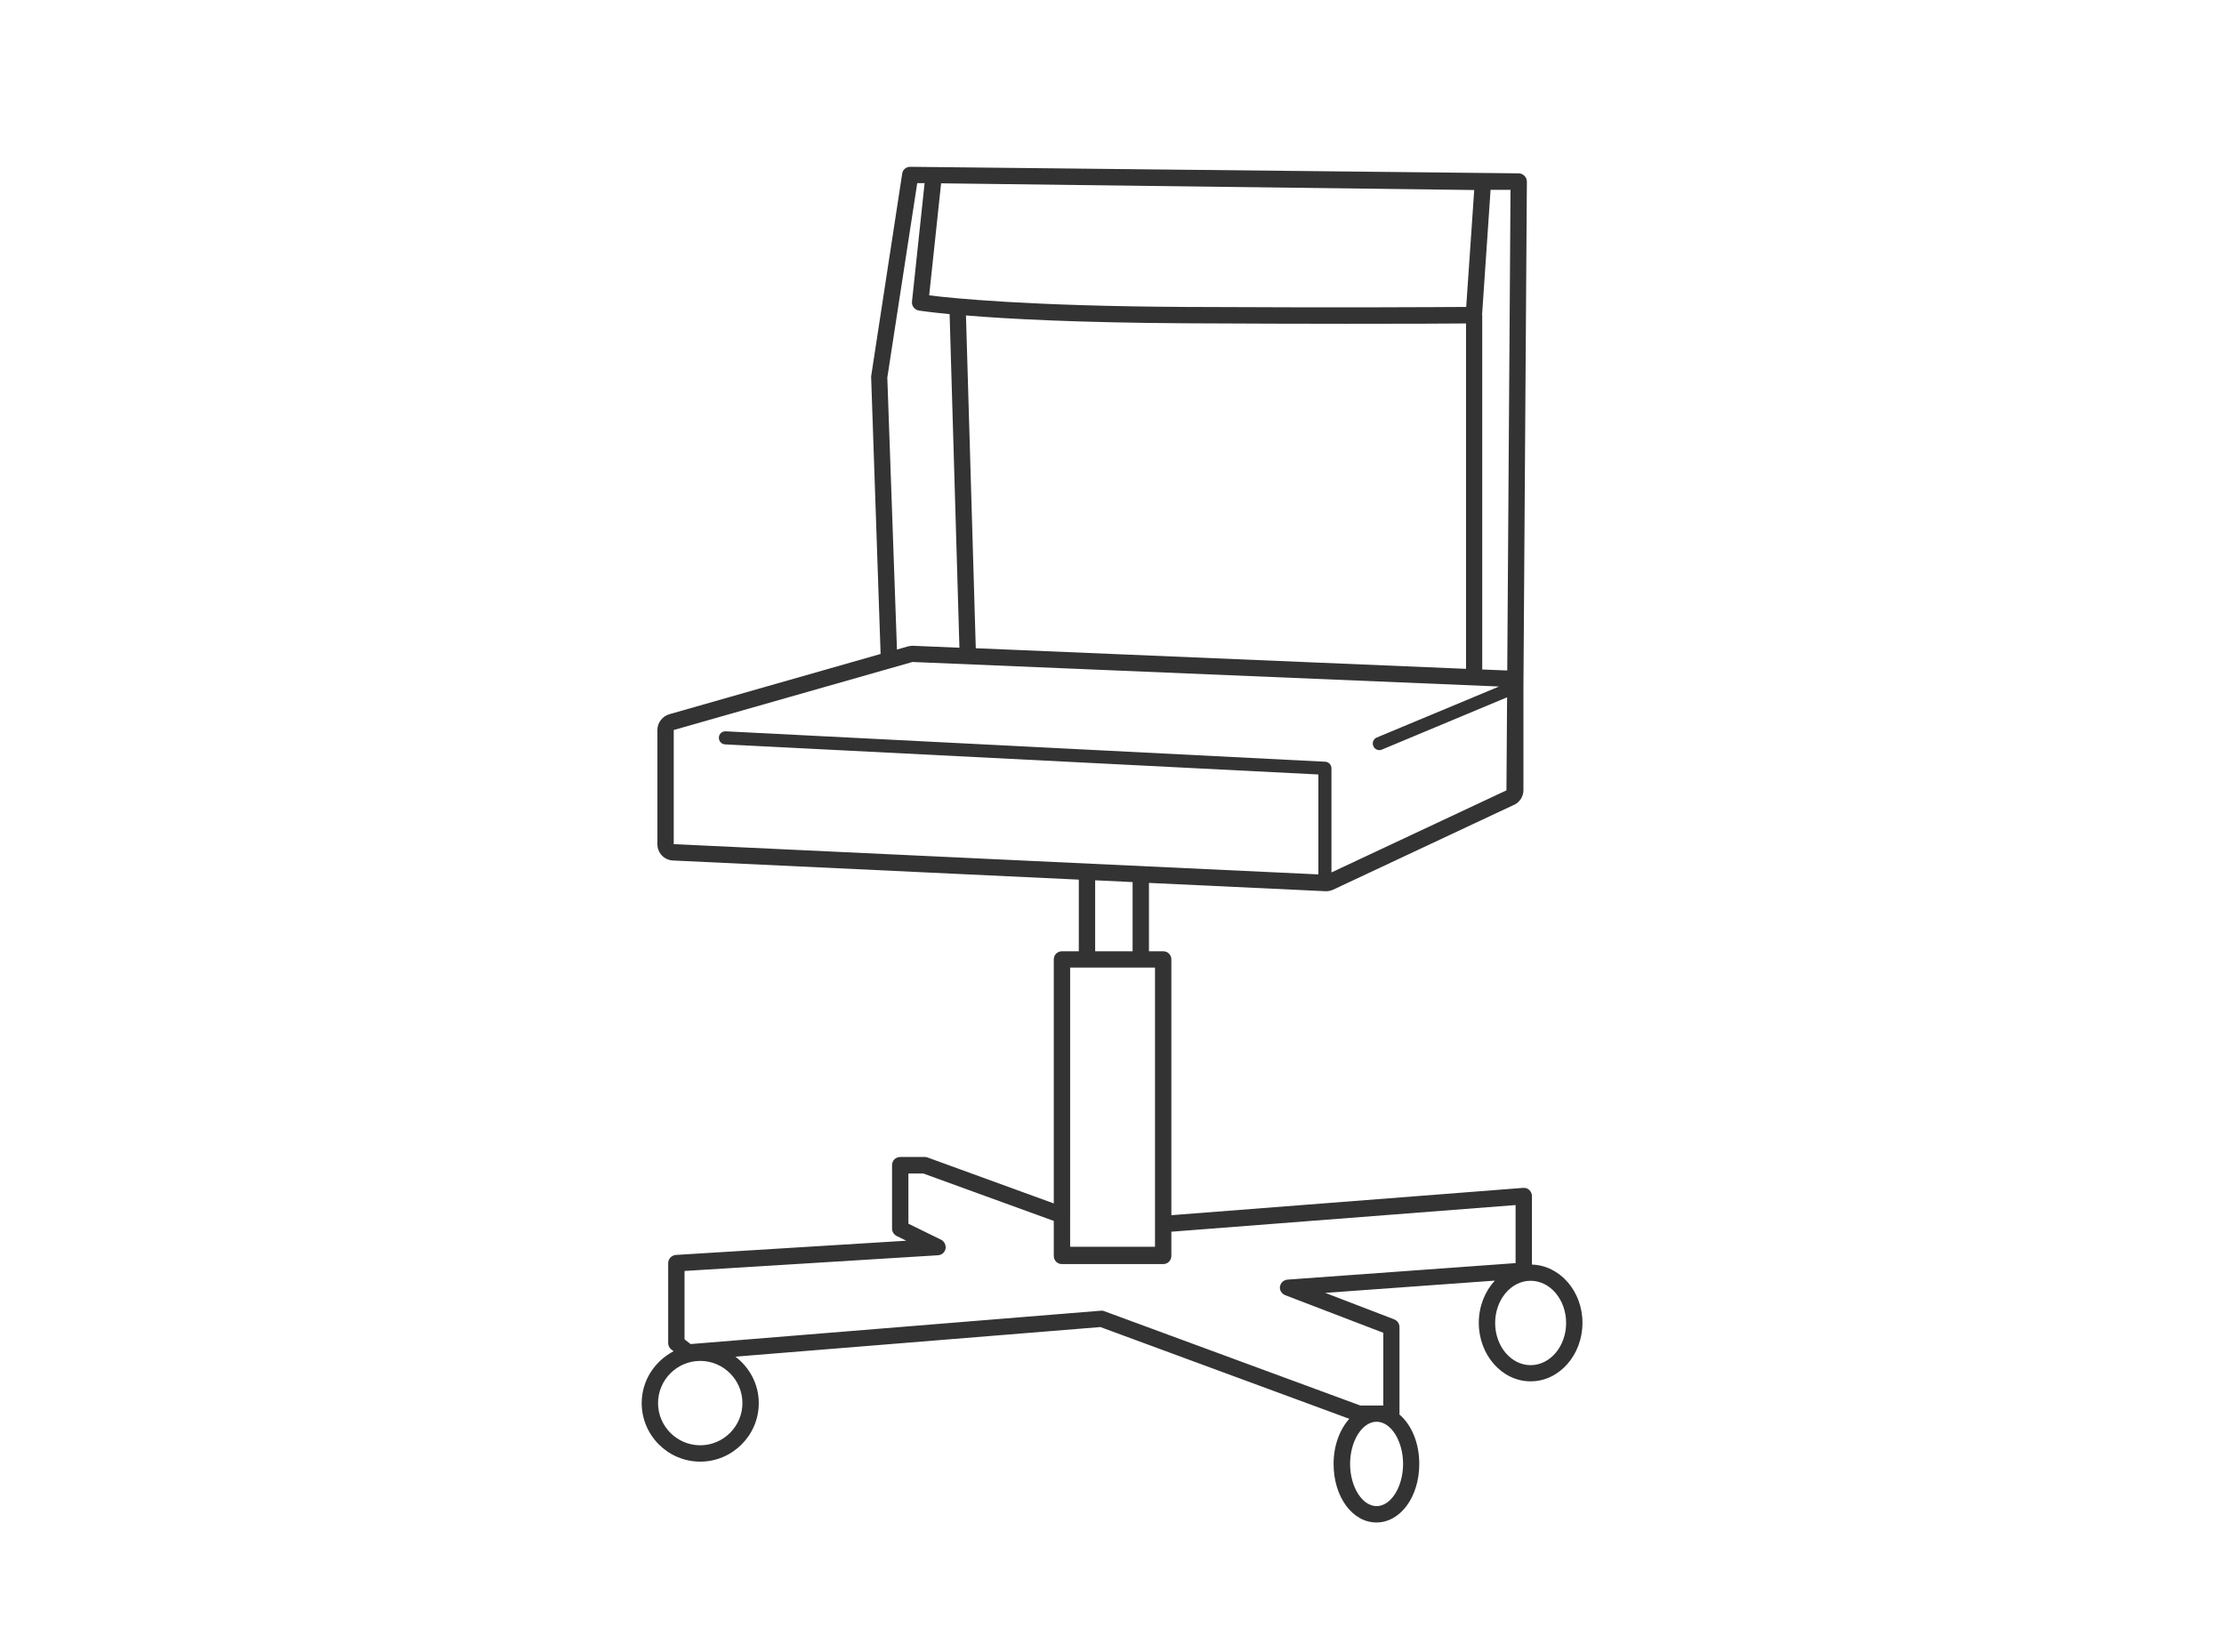
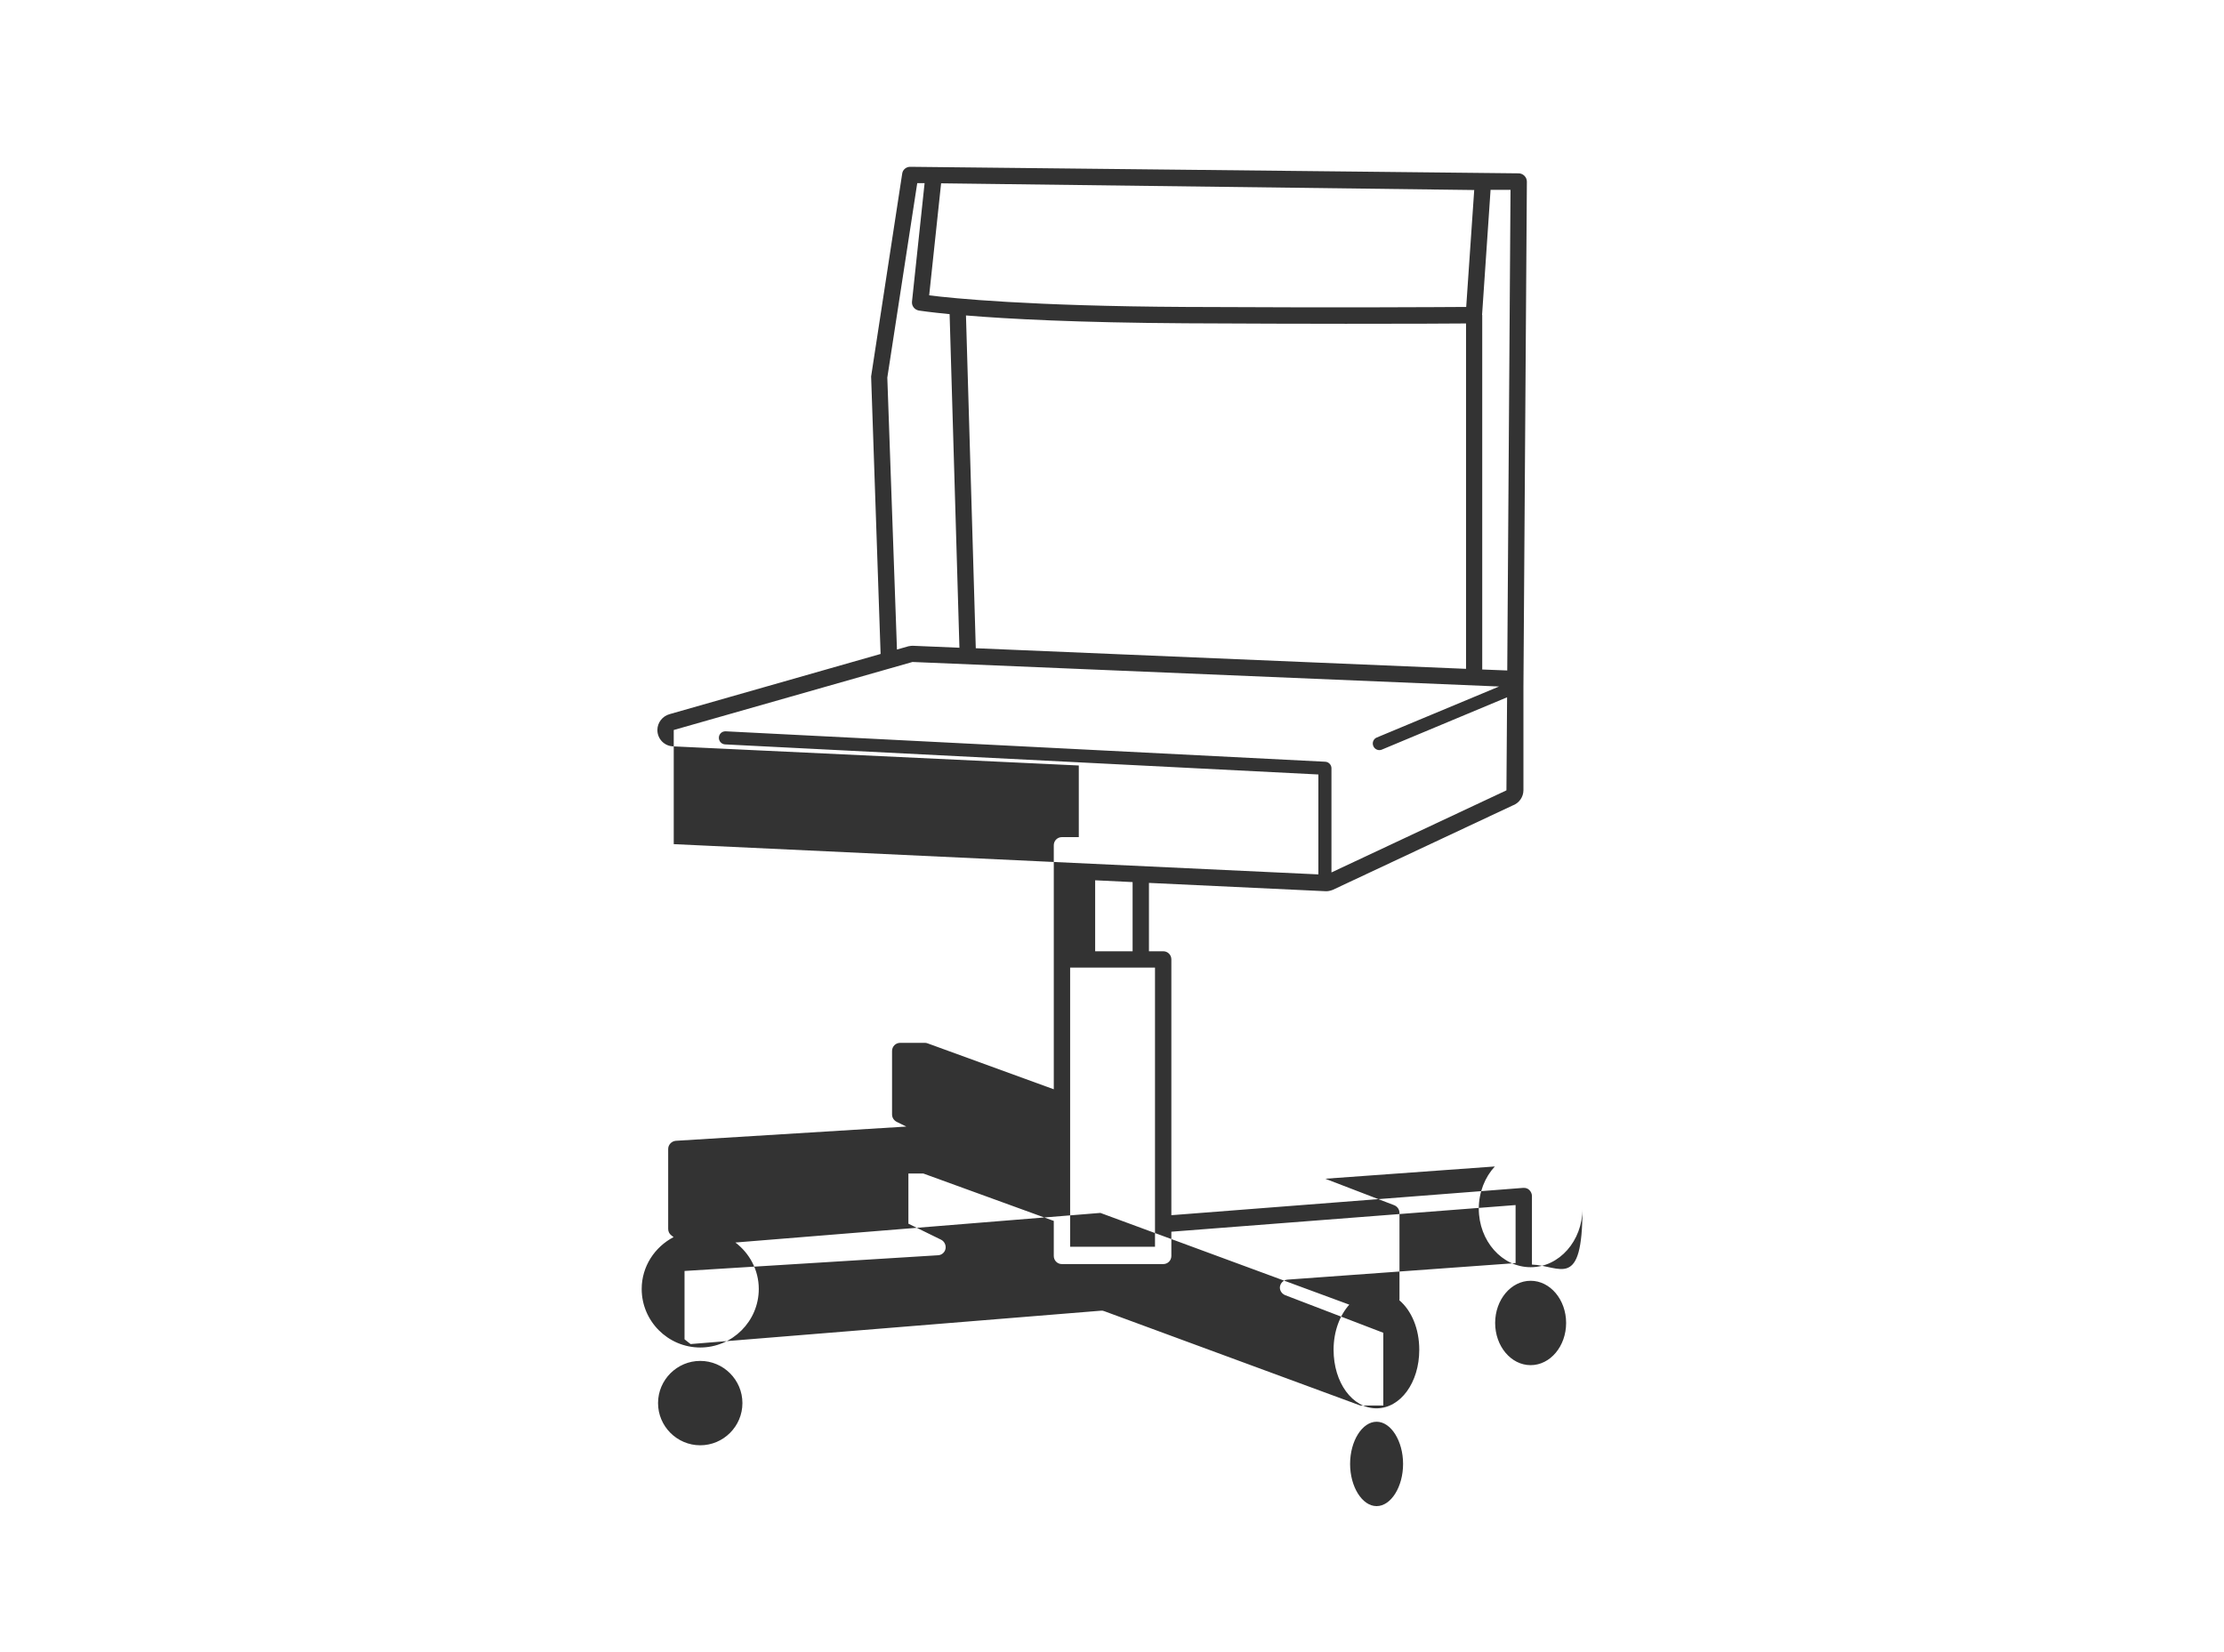
<svg xmlns="http://www.w3.org/2000/svg" version="1.1" id="illust_00000132801527999760959410000002193872697271800199_" x="0px" y="0px" viewBox="0 0 136 101" style="enable-background:new 0 0 136 101;" xml:space="preserve">
  <style type="text/css">
	.st0{fill:#333333;}
</style>
-   <path class="st0" d="M93.68,77.33v-4.19c0-0.14-0.06-0.27-0.16-0.37s-0.23-0.14-0.38-0.13l-21.51,1.67V58.67  c0-0.28-0.22-0.5-0.5-0.5h-0.87v-4.18l10.83,0.51c0.08,0,0.21-0.01,0.4-0.08l11-5.16c0.4-0.14,0.67-0.52,0.67-0.94V42l0.21-30.89  c0-0.13-0.05-0.26-0.15-0.36c-0.09-0.09-0.22-0.15-0.35-0.15L55.66,10.2c-0.25,0-0.46,0.18-0.49,0.42l-1.9,12.4l0.58,16.97  l-12.9,3.68c-0.44,0.12-0.75,0.52-0.75,0.97v6.98c0,0.54,0.42,0.98,0.96,1l24.81,1.17v4.38h-1.03c-0.28,0-0.5,0.22-0.5,0.5v14.92  l-7.72-2.81c-0.05-0.02-0.11-0.03-0.17-0.03h-1.5c-0.28,0-0.5,0.22-0.5,0.5v3.88c0,0.19,0.11,0.36,0.28,0.45l0.59,0.29l-14.09,0.87  c-0.26,0.02-0.47,0.24-0.47,0.5v4.89c0,0.15,0.07,0.3,0.19,0.39l0.14,0.11c-1.15,0.6-1.95,1.79-1.95,3.17  c0,1.97,1.61,3.58,3.58,3.58c1.97,0,3.58-1.61,3.58-3.58c0-1.16-0.57-2.19-1.43-2.84l22.32-1.81l15.22,5.61  c-0.58,0.65-0.96,1.63-0.96,2.76c0,2.01,1.15,3.58,2.62,3.58s2.62-1.57,2.62-3.58c0-1.3-0.48-2.4-1.22-3.03  c0-0.02,0.01-0.03,0.01-0.05v-5.29c0-0.21-0.13-0.39-0.32-0.47l-4.22-1.62l10.37-0.75c-0.6,0.65-0.98,1.57-0.98,2.58  c0,1.97,1.42,3.58,3.17,3.58s3.17-1.61,3.17-3.58C96.77,78.96,95.39,77.38,93.68,77.33z M91.15,11.61h1.22L92.17,41l-1.53-0.06  V19.26h-0.01L91.15,11.61z M59.67,39.64l-0.6-20.35c2.51,0.21,6.8,0.44,13.44,0.48c3.91,0.02,7.17,0.03,9.79,0.03  c3.91,0,6.36-0.01,7.35-0.02v21.12L59.67,39.64z M89.66,18.77c-1.6,0.01-7.32,0.05-17.15,0c-9.53-0.05-14.28-0.53-15.69-0.71  l0.73-6.85l32.6,0.41L89.66,18.77z M54.26,23.09l1.83-11.89h0.45l-0.77,7.24c-0.03,0.26,0.15,0.5,0.42,0.55  c0.06,0.01,0.66,0.1,1.88,0.22l0.6,20.4l-2.84-0.12c-0.06,0-0.14,0-0.28,0.03l-0.7,0.2L54.26,23.09z M41.2,44.64l14.6-4.16  l35.87,1.5l-7.48,3.12c-0.2,0.08-0.3,0.32-0.21,0.52c0.06,0.15,0.21,0.25,0.37,0.25c0.05,0,0.1-0.01,0.15-0.03l7.66-3.2l-0.04,5.69  l-10.7,5.02v-6.37c0-0.21-0.17-0.39-0.38-0.4l-36.66-1.86c-0.23-0.01-0.41,0.16-0.42,0.38c-0.01,0.22,0.16,0.41,0.38,0.42  l36.28,1.84v6.11L41.2,51.62V44.64z M66.97,53.83l2.29,0.11v4.23h-2.29V53.83z M65.44,59.17h1.03h3.29h0.87v15.68v1.39h-5.19V74.3  V59.17z M45.4,85.8c0,1.42-1.16,2.58-2.58,2.58c-1.42,0-2.58-1.16-2.58-2.58s1.16-2.58,2.58-2.58C44.24,83.22,45.4,84.38,45.4,85.8z   M85.8,89.52c0,1.4-0.74,2.58-1.62,2.58s-1.62-1.18-1.62-2.58s0.74-2.58,1.62-2.58S85.8,88.12,85.8,89.52z M78.59,79.2l6,2.3v4.45  h-1.4l-15.66-5.77c-0.07-0.03-0.14-0.04-0.21-0.03l-25.09,2.04l-0.37-0.29v-4.18l15.5-0.96c0.23-0.01,0.42-0.18,0.46-0.4  c0.04-0.22-0.07-0.45-0.27-0.55l-2-0.98v-3.07h0.91l7.98,2.9v2.09v0.05c0,0.28,0.22,0.5,0.5,0.5h6.19c0.28,0,0.5-0.22,0.5-0.5v-0.05  v-1.43l21.05-1.63v3.55l-13.95,1.01c-0.23,0.02-0.42,0.19-0.46,0.43C78.24,78.89,78.37,79.11,78.59,79.2z M93.6,83.48  c-1.2,0-2.17-1.16-2.17-2.58s0.97-2.58,2.17-2.58s2.17,1.16,2.17,2.58S94.8,83.48,93.6,83.48z" />
+   <path class="st0" d="M93.68,77.33v-4.19c0-0.14-0.06-0.27-0.16-0.37s-0.23-0.14-0.38-0.13l-21.51,1.67V58.67  c0-0.28-0.22-0.5-0.5-0.5h-0.87v-4.18l10.83,0.51c0.08,0,0.21-0.01,0.4-0.08l11-5.16c0.4-0.14,0.67-0.52,0.67-0.94V42l0.21-30.89  c0-0.13-0.05-0.26-0.15-0.36c-0.09-0.09-0.22-0.15-0.35-0.15L55.66,10.2c-0.25,0-0.46,0.18-0.49,0.42l-1.9,12.4l0.58,16.97  l-12.9,3.68c-0.44,0.12-0.75,0.52-0.75,0.97c0,0.54,0.42,0.98,0.96,1l24.81,1.17v4.38h-1.03c-0.28,0-0.5,0.22-0.5,0.5v14.92  l-7.72-2.81c-0.05-0.02-0.11-0.03-0.17-0.03h-1.5c-0.28,0-0.5,0.22-0.5,0.5v3.88c0,0.19,0.11,0.36,0.28,0.45l0.59,0.29l-14.09,0.87  c-0.26,0.02-0.47,0.24-0.47,0.5v4.89c0,0.15,0.07,0.3,0.19,0.39l0.14,0.11c-1.15,0.6-1.95,1.79-1.95,3.17  c0,1.97,1.61,3.58,3.58,3.58c1.97,0,3.58-1.61,3.58-3.58c0-1.16-0.57-2.19-1.43-2.84l22.32-1.81l15.22,5.61  c-0.58,0.65-0.96,1.63-0.96,2.76c0,2.01,1.15,3.58,2.62,3.58s2.62-1.57,2.62-3.58c0-1.3-0.48-2.4-1.22-3.03  c0-0.02,0.01-0.03,0.01-0.05v-5.29c0-0.21-0.13-0.39-0.32-0.47l-4.22-1.62l10.37-0.75c-0.6,0.65-0.98,1.57-0.98,2.58  c0,1.97,1.42,3.58,3.17,3.58s3.17-1.61,3.17-3.58C96.77,78.96,95.39,77.38,93.68,77.33z M91.15,11.61h1.22L92.17,41l-1.53-0.06  V19.26h-0.01L91.15,11.61z M59.67,39.64l-0.6-20.35c2.51,0.21,6.8,0.44,13.44,0.48c3.91,0.02,7.17,0.03,9.79,0.03  c3.91,0,6.36-0.01,7.35-0.02v21.12L59.67,39.64z M89.66,18.77c-1.6,0.01-7.32,0.05-17.15,0c-9.53-0.05-14.28-0.53-15.69-0.71  l0.73-6.85l32.6,0.41L89.66,18.77z M54.26,23.09l1.83-11.89h0.45l-0.77,7.24c-0.03,0.26,0.15,0.5,0.42,0.55  c0.06,0.01,0.66,0.1,1.88,0.22l0.6,20.4l-2.84-0.12c-0.06,0-0.14,0-0.28,0.03l-0.7,0.2L54.26,23.09z M41.2,44.64l14.6-4.16  l35.87,1.5l-7.48,3.12c-0.2,0.08-0.3,0.32-0.21,0.52c0.06,0.15,0.21,0.25,0.37,0.25c0.05,0,0.1-0.01,0.15-0.03l7.66-3.2l-0.04,5.69  l-10.7,5.02v-6.37c0-0.21-0.17-0.39-0.38-0.4l-36.66-1.86c-0.23-0.01-0.41,0.16-0.42,0.38c-0.01,0.22,0.16,0.41,0.38,0.42  l36.28,1.84v6.11L41.2,51.62V44.64z M66.97,53.83l2.29,0.11v4.23h-2.29V53.83z M65.44,59.17h1.03h3.29h0.87v15.68v1.39h-5.19V74.3  V59.17z M45.4,85.8c0,1.42-1.16,2.58-2.58,2.58c-1.42,0-2.58-1.16-2.58-2.58s1.16-2.58,2.58-2.58C44.24,83.22,45.4,84.38,45.4,85.8z   M85.8,89.52c0,1.4-0.74,2.58-1.62,2.58s-1.62-1.18-1.62-2.58s0.74-2.58,1.62-2.58S85.8,88.12,85.8,89.52z M78.59,79.2l6,2.3v4.45  h-1.4l-15.66-5.77c-0.07-0.03-0.14-0.04-0.21-0.03l-25.09,2.04l-0.37-0.29v-4.18l15.5-0.96c0.23-0.01,0.42-0.18,0.46-0.4  c0.04-0.22-0.07-0.45-0.27-0.55l-2-0.98v-3.07h0.91l7.98,2.9v2.09v0.05c0,0.28,0.22,0.5,0.5,0.5h6.19c0.28,0,0.5-0.22,0.5-0.5v-0.05  v-1.43l21.05-1.63v3.55l-13.95,1.01c-0.23,0.02-0.42,0.19-0.46,0.43C78.24,78.89,78.37,79.11,78.59,79.2z M93.6,83.48  c-1.2,0-2.17-1.16-2.17-2.58s0.97-2.58,2.17-2.58s2.17,1.16,2.17,2.58S94.8,83.48,93.6,83.48z" />
</svg>